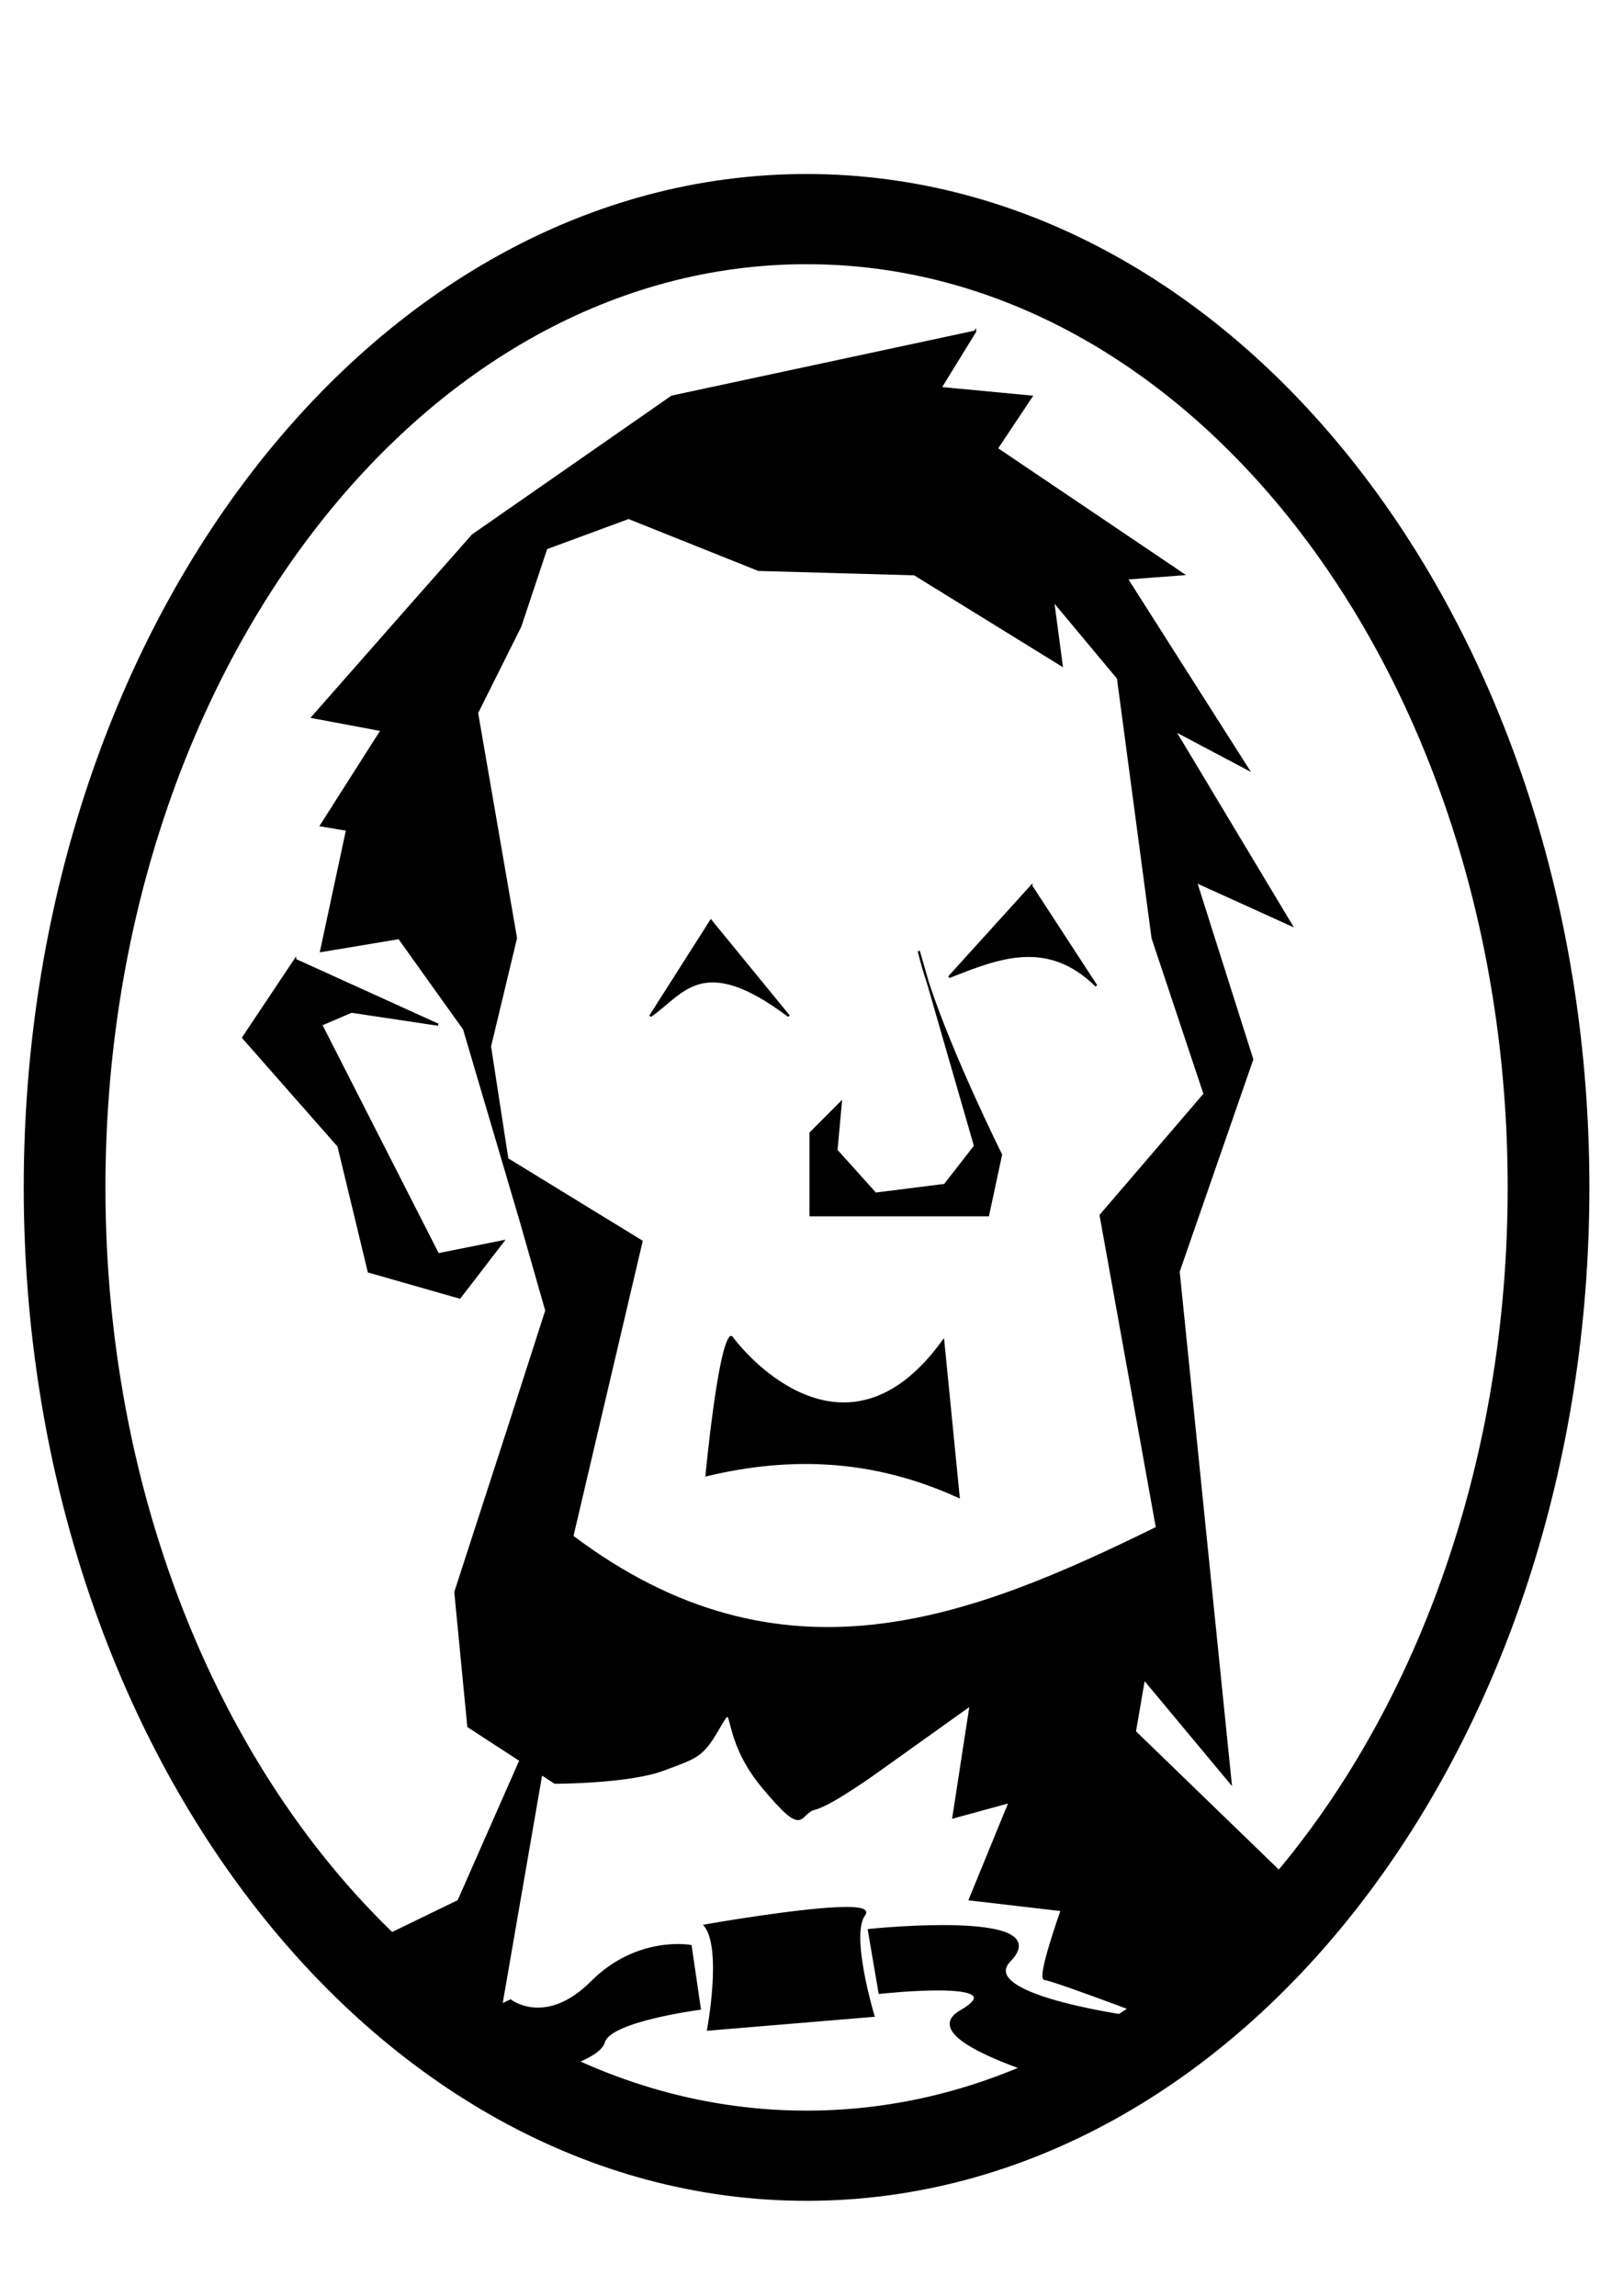
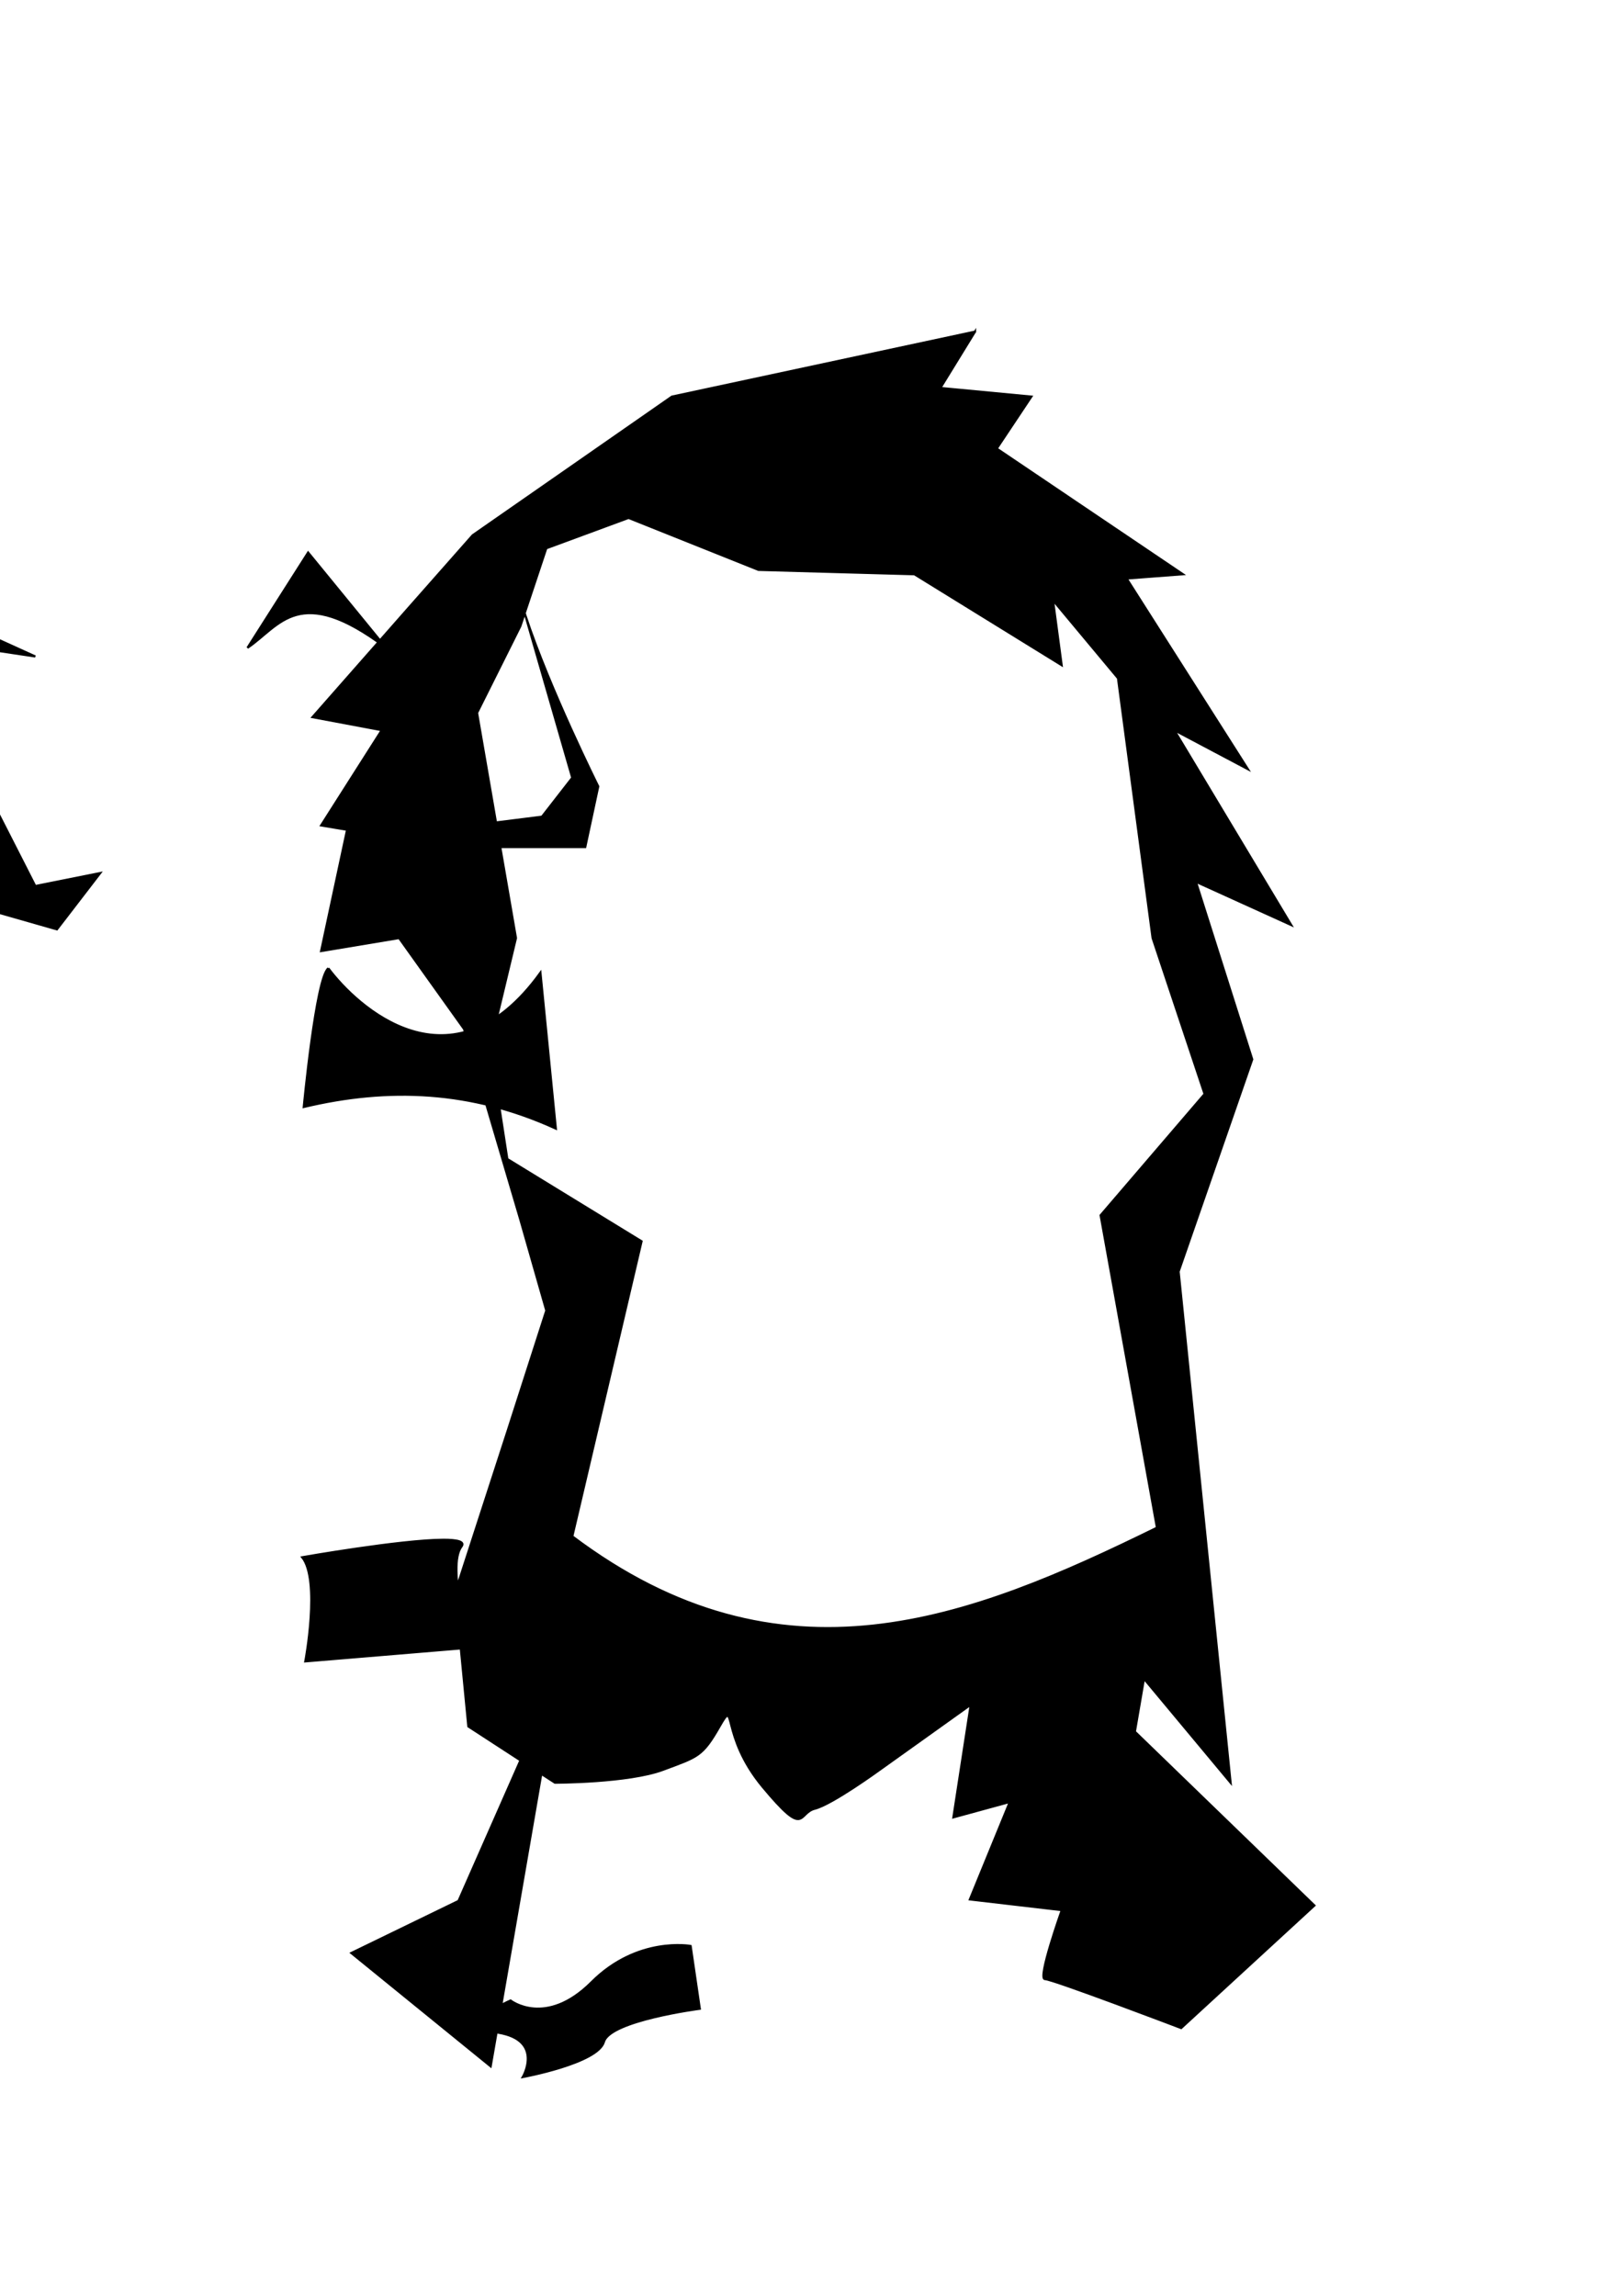
<svg xmlns="http://www.w3.org/2000/svg" xmlns:ns1="http://sodipodi.sourceforge.net/DTD/sodipodi-0.dtd" xmlns:ns2="http://www.inkscape.org/namespaces/inkscape" id="svg5572" ns1:docname="Washington.svg" viewBox="0 0 744.09 1052.4" version="1.1" ns2:version="0.48.1 r9760">
  <ns1:namedview id="base" bordercolor="#666666" ns2:pageshadow="2" ns2:window-y="0" pagecolor="#ffffff" ns2:window-height="833" ns2:window-maximized="1" ns2:zoom="0.49497475" ns2:window-x="0" showgrid="false" borderopacity="1.0" ns2:current-layer="layer1" ns2:cx="477.15385" ns2:cy="503.73543" ns2:window-width="1600" ns2:pageopacity="0.0" ns2:document-units="px" />
  <g id="layer1" ns2:label="Layer 1" ns2:groupmode="layer">
    <g id="g6191" transform="matrix(3.931 0 0 3.931 -4405.8 -2852.8)">
-       <path id="path5613" d="m1234.5 764.39-35.352 7.578-23.234 16.164-7.578 8.586-11.109 12.625 8.078 1.516-7.07 11.109 3.031 0.508-3.031 14.141 9.094-1.516 7.578 10.609 6.562 22.227 3.031 10.602-4.547 14.141-6.062 18.688 1.516 15.664 6.078 3.953-7.227 16.398-12.5 6.07 16.25 13.211 0.688-3.961c0.068 0.013 0.131 0.027 0.203 0.039 5.357 0.893 2.859 5.172 2.859 5.172s8.747-1.602 9.461-4.102c0.714-2.5 11.18-3.859 11.18-3.859l-1.07-7.32s-6.182-1.146-11.539 4.211c-5.357 5.357-9.461 2.148-9.461 2.148s-0.478 0.205-1.078 0.516l4.664-26.945 1.594 1.031s8.584-0.001 12.625-1.516c4.041-1.515 4.55-1.511 6.57-5.047 2.02-3.535 0 1.009 5.047 7.07 5.051 6.061 4.042 3.029 6.062 2.523 2.02-0.505 7.578-4.547 7.578-4.547l10.609-7.578-2.023 13.133 6.578-1.797-4.656 11.367 10.719 1.25s-2.862 8.039-1.969 8.039c0.893 0 15.891 5.711 15.891 5.711l15.539-14.289-20.938-20.266 1.062-6.18 10.102 12.125-6.062-59.602 8.586-24.742-6.57-20.711 11.117 5.047-13.641-22.727 8.586 4.547-14.141-22.227 6.562-0.5-21.711-14.648 4.039-6.062-10.609-1.008 4.039-6.57zm-40.406 21.719 15.156 6.062 18.18 0.508 17.172 10.602-1.008-7.57 7.578 9.086 4.039 30.305 6.062 18.188-12.125 14.141 6.57 36.43c-21.786 10.701-43.756 19.409-68.188 1.008l8.078-34.406-15.656-9.594-2.023-13.133 3.031-12.633-4.539-26.258 5.047-10.102 3.031-9.094 9.594-3.539zm46.977 42.938-9.602 10.602c5.724-2.261 11.448-4.603 17.172 1.016l-7.57-11.617zm-37.375 4.039-7.07 11.109c3.793-2.552 5.982-7.658 16.156 0l-9.086-11.109zm24.242 3.531c0.273 1.161 0.65 2.442 1.094 3.789l-1.094-3.789zm1.094 3.789 5.469 18.945-3.531 4.539-8.086 1.016-4.547-5.055 0.508-5.555-3.531 3.539v9.594h20.703l1.516-7.07s-5.661-11.335-8.5-19.953zm-73.828-2.773-6.062 9.086 11.117 12.633 3.531 14.641 10.609 3.031 5.047-6.562-7.57 1.516-13.641-26.773 3.539-1.516 10.102 1.516-16.672-7.57zm50.852 43.938c-1.434 1.01-2.867 16.164-2.867 16.164 9.886-2.365 19.538-1.979 29.398 2.523l-1.797-18.18c-10.357 14.348-21.485 3.857-24.734-0.508zm13.375 66.633c-4.972 0.025-16.422 2.039-16.422 2.039 2.143 2.679 0.359 12.141 0.359 12.141l19.281-1.609s-2.856-9.46-1.07-11.781c0.446-0.58-0.491-0.797-2.148-0.789zm11.211 2.117c-4.29 0.006-8.523 0.453-8.523 0.453l1.25 7.32s16.247-1.78 9.461 2.148c-6.786 3.929 18.391 10 18.391 10s-0.536-7.326 1.25-8.219l1.789-0.891s-19.888-2.489-15.719-6.789c3.214-3.315-2.383-4.032-7.899-4.023z" style="stroke:#000000;stroke-width:.25px;fill:#000000" ns2:connector-curvature="0" />
-       <path id="path6148" ns1:rx="426.28436" ns1:ry="504.06613" style="stroke:#000000;stroke-width:46.946;fill:none" ns1:type="arc" d="m1878.9 564.46c0 278.39-190.85 504.07-426.28 504.07s-426.28-225.68-426.28-504.07 190.85-504.07 426.28-504.07 426.28 225.68 426.28 504.07z" transform="matrix(.203 0 0 .224 919.97 737.74)" ns1:cy="564.4585" ns1:cx="1452.5994" />
+       <path id="path5613" d="m1234.5 764.39-35.352 7.578-23.234 16.164-7.578 8.586-11.109 12.625 8.078 1.516-7.07 11.109 3.031 0.508-3.031 14.141 9.094-1.516 7.578 10.609 6.562 22.227 3.031 10.602-4.547 14.141-6.062 18.688 1.516 15.664 6.078 3.953-7.227 16.398-12.5 6.07 16.25 13.211 0.688-3.961c0.068 0.013 0.131 0.027 0.203 0.039 5.357 0.893 2.859 5.172 2.859 5.172s8.747-1.602 9.461-4.102c0.714-2.5 11.18-3.859 11.18-3.859l-1.07-7.32s-6.182-1.146-11.539 4.211c-5.357 5.357-9.461 2.148-9.461 2.148s-0.478 0.205-1.078 0.516l4.664-26.945 1.594 1.031s8.584-0.001 12.625-1.516c4.041-1.515 4.55-1.511 6.57-5.047 2.02-3.535 0 1.009 5.047 7.07 5.051 6.061 4.042 3.029 6.062 2.523 2.02-0.505 7.578-4.547 7.578-4.547l10.609-7.578-2.023 13.133 6.578-1.797-4.656 11.367 10.719 1.25s-2.862 8.039-1.969 8.039c0.893 0 15.891 5.711 15.891 5.711l15.539-14.289-20.938-20.266 1.062-6.18 10.102 12.125-6.062-59.602 8.586-24.742-6.57-20.711 11.117 5.047-13.641-22.727 8.586 4.547-14.141-22.227 6.562-0.5-21.711-14.648 4.039-6.062-10.609-1.008 4.039-6.57zm-40.406 21.719 15.156 6.062 18.18 0.508 17.172 10.602-1.008-7.57 7.578 9.086 4.039 30.305 6.062 18.188-12.125 14.141 6.57 36.43c-21.786 10.701-43.756 19.409-68.188 1.008l8.078-34.406-15.656-9.594-2.023-13.133 3.031-12.633-4.539-26.258 5.047-10.102 3.031-9.094 9.594-3.539zc5.724-2.261 11.448-4.603 17.172 1.016l-7.57-11.617zm-37.375 4.039-7.07 11.109c3.793-2.552 5.982-7.658 16.156 0l-9.086-11.109zm24.242 3.531c0.273 1.161 0.65 2.442 1.094 3.789l-1.094-3.789zm1.094 3.789 5.469 18.945-3.531 4.539-8.086 1.016-4.547-5.055 0.508-5.555-3.531 3.539v9.594h20.703l1.516-7.07s-5.661-11.335-8.5-19.953zm-73.828-2.773-6.062 9.086 11.117 12.633 3.531 14.641 10.609 3.031 5.047-6.562-7.57 1.516-13.641-26.773 3.539-1.516 10.102 1.516-16.672-7.57zm50.852 43.938c-1.434 1.01-2.867 16.164-2.867 16.164 9.886-2.365 19.538-1.979 29.398 2.523l-1.797-18.18c-10.357 14.348-21.485 3.857-24.734-0.508zm13.375 66.633c-4.972 0.025-16.422 2.039-16.422 2.039 2.143 2.679 0.359 12.141 0.359 12.141l19.281-1.609s-2.856-9.46-1.07-11.781c0.446-0.58-0.491-0.797-2.148-0.789zm11.211 2.117c-4.29 0.006-8.523 0.453-8.523 0.453l1.25 7.32s16.247-1.78 9.461 2.148c-6.786 3.929 18.391 10 18.391 10s-0.536-7.326 1.25-8.219l1.789-0.891s-19.888-2.489-15.719-6.789c3.214-3.315-2.383-4.032-7.899-4.023z" style="stroke:#000000;stroke-width:.25px;fill:#000000" ns2:connector-curvature="0" />
    </g>
  </g>
</svg>